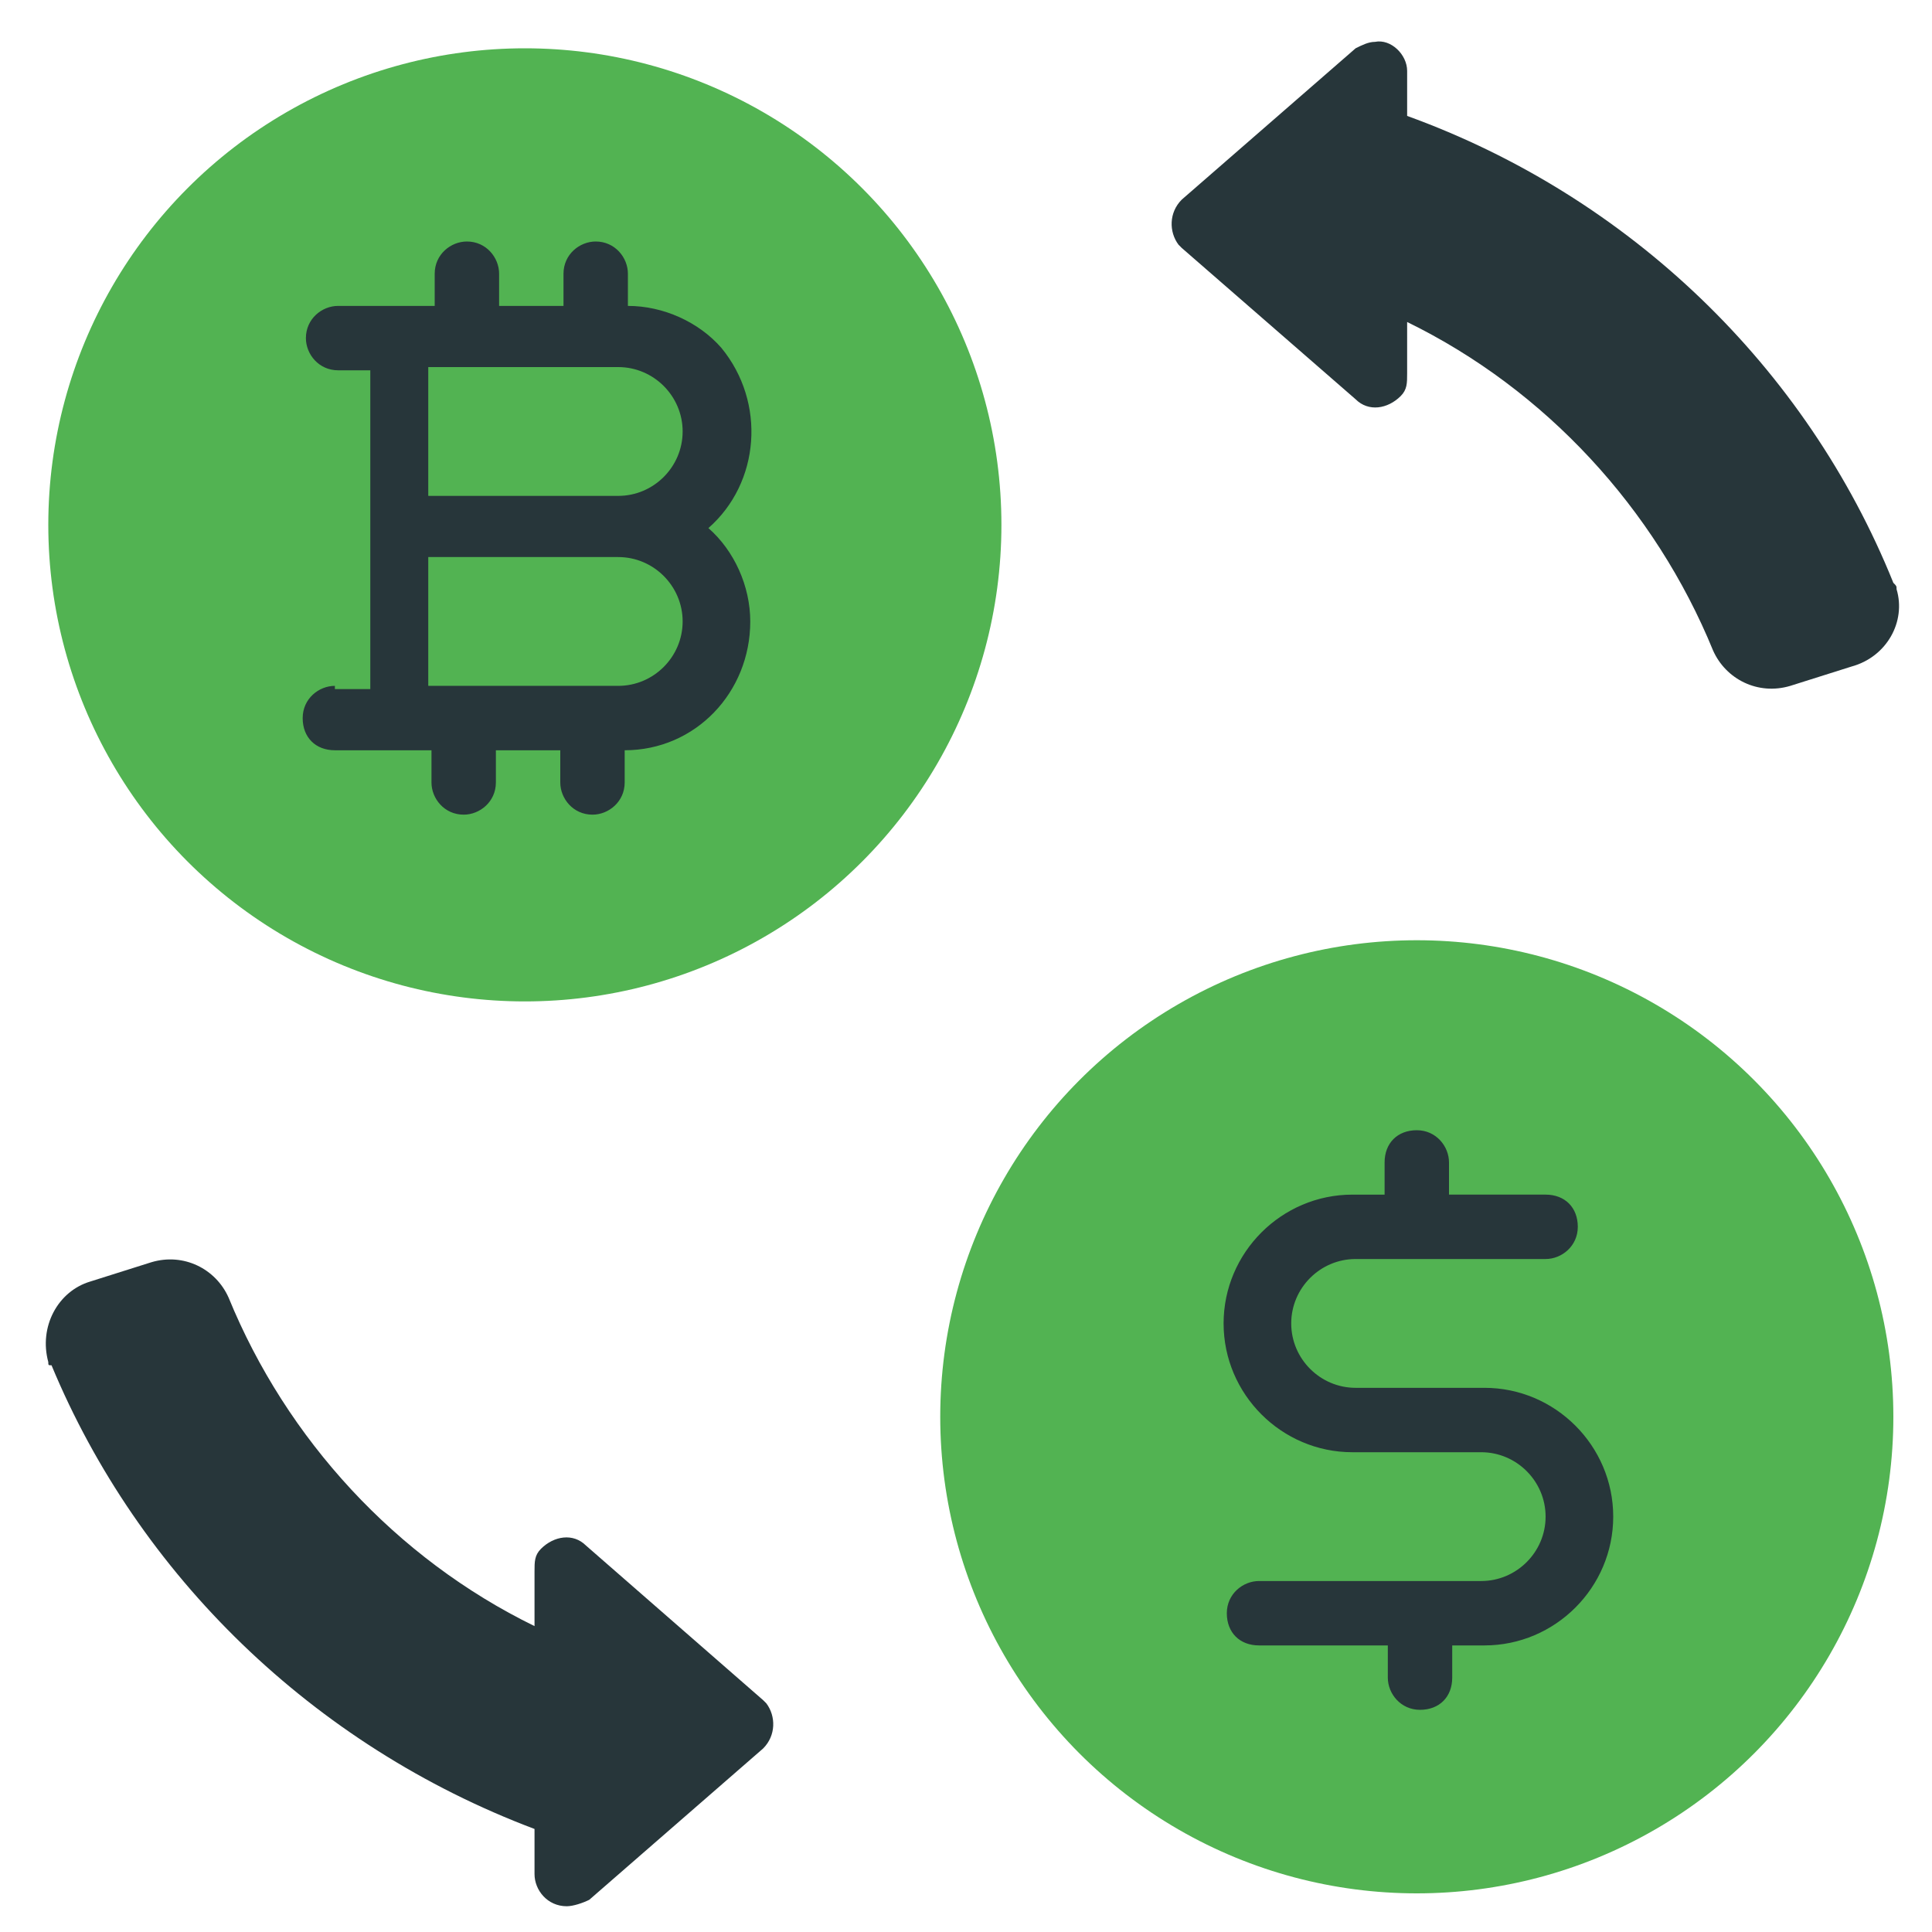
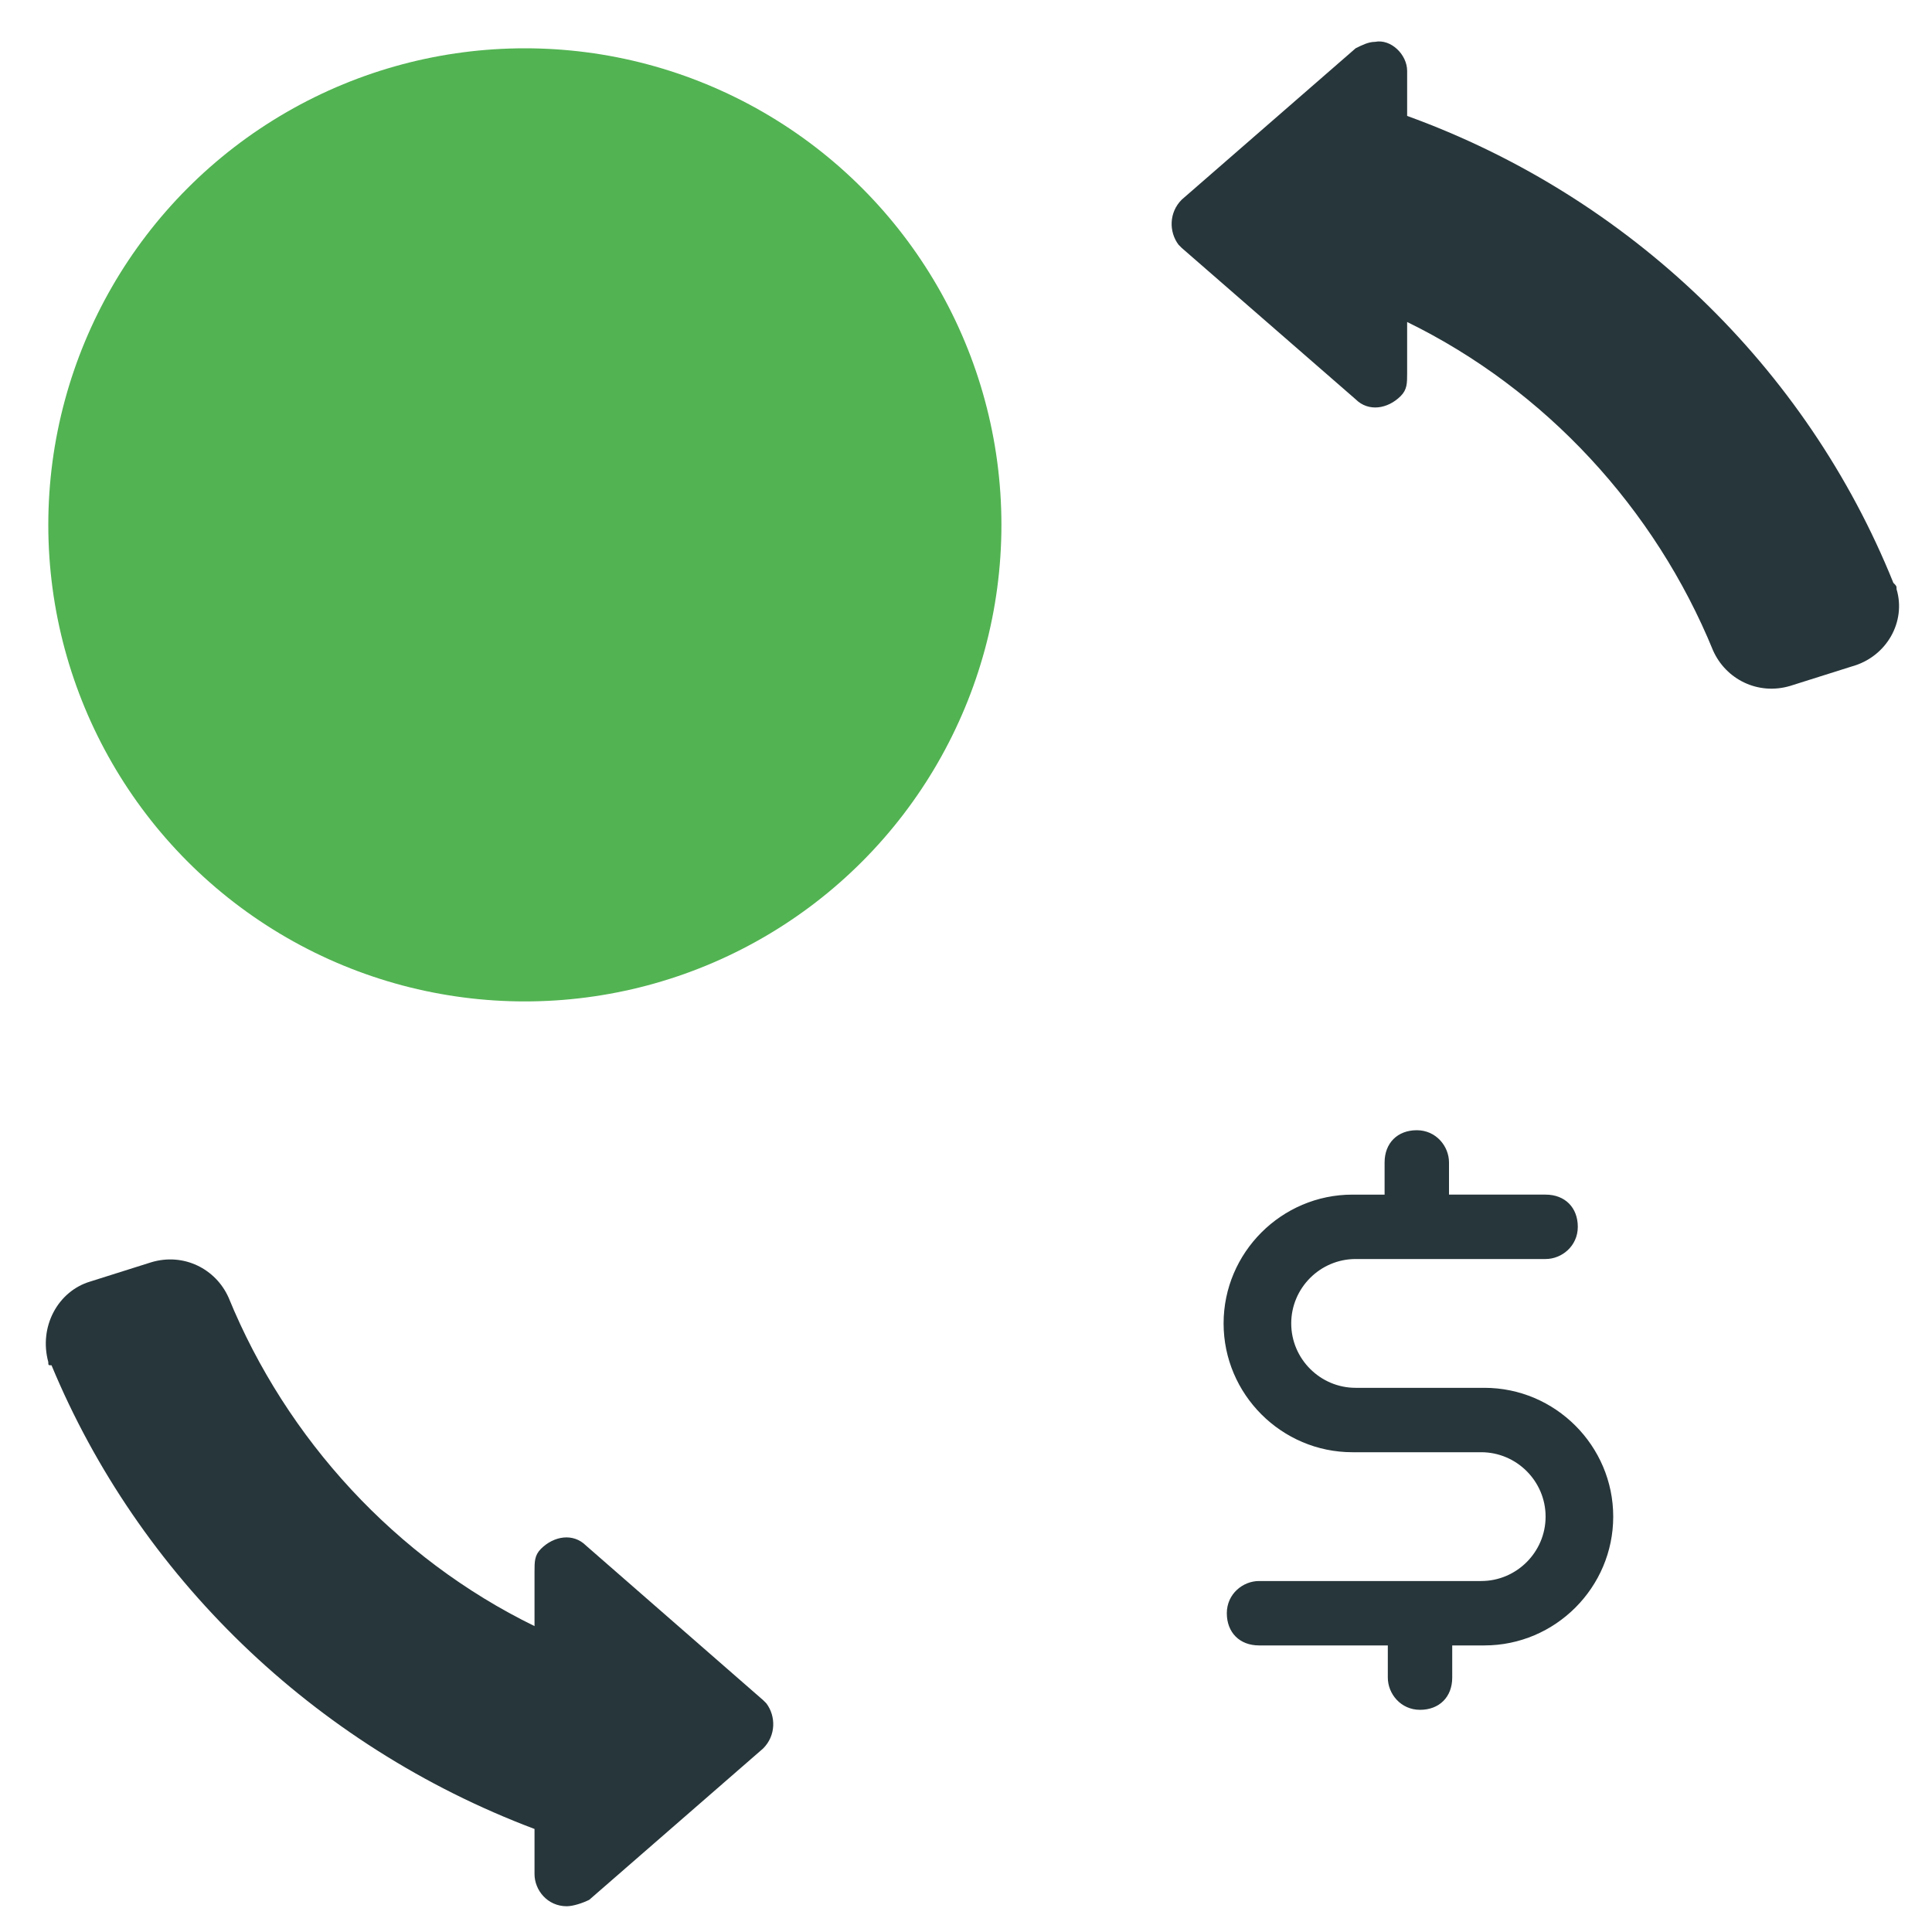
<svg xmlns="http://www.w3.org/2000/svg" version="1.1" id="Layer_1" x="0px" y="0px" width="60px" height="60px" viewBox="0 0 60 60" style="enable-background:new 0 0 60 60;" xml:space="preserve">
  <style type="text/css">
	.st0{fill:#52B352;}
	.st1{fill:#27363A;}
</style>
-   <circle class="st0" cx="44" cy="44" r="14.8" />
  <circle class="st0" cx="16.3" cy="16.3" r="14.8" />
  <g>
    <path class="st1" d="M43.7,3.6V2.2c0-0.5-0.5-1-1-0.9c-0.2,0-0.4,0.1-0.6,0.2l-5.4,4.7c-0.4,0.4-0.4,1-0.1,1.4c0,0,0.1,0.1,0.1,0.1   l5.4,4.7c0.4,0.4,1,0.3,1.4-0.1c0.2-0.2,0.2-0.4,0.2-0.7V10c4.3,2.1,7.7,5.8,9.5,10.2c0.4,0.9,1.4,1.4,2.4,1.1l1.9-0.6   c1.1-0.3,1.7-1.4,1.4-2.4c0-0.1,0-0.1-0.1-0.2C56.1,11.4,50.6,6.1,43.7,3.6L43.7,3.6z" />
    <path class="st1" d="M16.6,56.8v1.4c0,0.5,0.4,1,1,1c0.2,0,0.5-0.1,0.7-0.2l5.4-4.7c0.4-0.4,0.4-1,0.1-1.4c0,0-0.1-0.1-0.1-0.1   L18.2,48c-0.4-0.4-1-0.3-1.4,0.1c-0.2,0.2-0.2,0.4-0.2,0.7v1.7c-4.3-2.1-7.7-5.8-9.5-10.2c-0.4-0.9-1.4-1.4-2.4-1.1l-1.9,0.6   c-1,0.3-1.6,1.4-1.3,2.5c0,0.1,0,0.1,0.1,0.1C4.3,48.9,9.7,54.2,16.6,56.8z" />
    <path class="st1" d="M45,36.1c0-0.5-0.4-1-1-1s-1,0.4-1,1v1h-1c-2.2,0-4,1.8-4,4c0,2.2,1.8,4,4,4h4c1.1,0,2,0.9,2,2s-0.9,2-2,2   h-6.9c-0.5,0-1,0.4-1,1s0.4,1,1,1h4v1c0,0.5,0.4,1,1,1s1-0.4,1-1v-1h1c2.2,0,4-1.8,4-4s-1.8-4-4-4h-4c-1.1,0-2-0.9-2-2   c0-1.1,0.9-2,2-2H48c0.5,0,1-0.4,1-1s-0.4-1-1-1h-3V36.1z" />
-     <path class="st1" d="M10.4,21.3c-0.5,0-1,0.4-1,1s0.4,1,1,1h3v1c0,0.5,0.4,1,1,1c0.5,0,1-0.4,1-1v-1h2v1c0,0.5,0.4,1,1,1   c0.5,0,1-0.4,1-1v-1c2.2,0,3.9-1.8,3.9-4c0-1.1-0.5-2.2-1.3-2.9c1.6-1.4,1.8-3.9,0.4-5.6c-0.7-0.8-1.8-1.3-2.9-1.3v-1   c0-0.5-0.4-1-1-1c-0.5,0-1,0.4-1,1v1h-2v-1c0-0.5-0.4-1-1-1c-0.5,0-1,0.4-1,1v1h-3c-0.5,0-1,0.4-1,1c0,0.5,0.4,1,1,1h1v9.9H10.4z    M13.3,11.4h5.9c1.1,0,2,0.9,2,2s-0.9,2-2,2h-5.9V11.4z M13.3,17.3h5.9c1.1,0,2,0.9,2,2c0,1.1-0.9,2-2,2h-5.9V17.3z" />
  </g>
</svg>